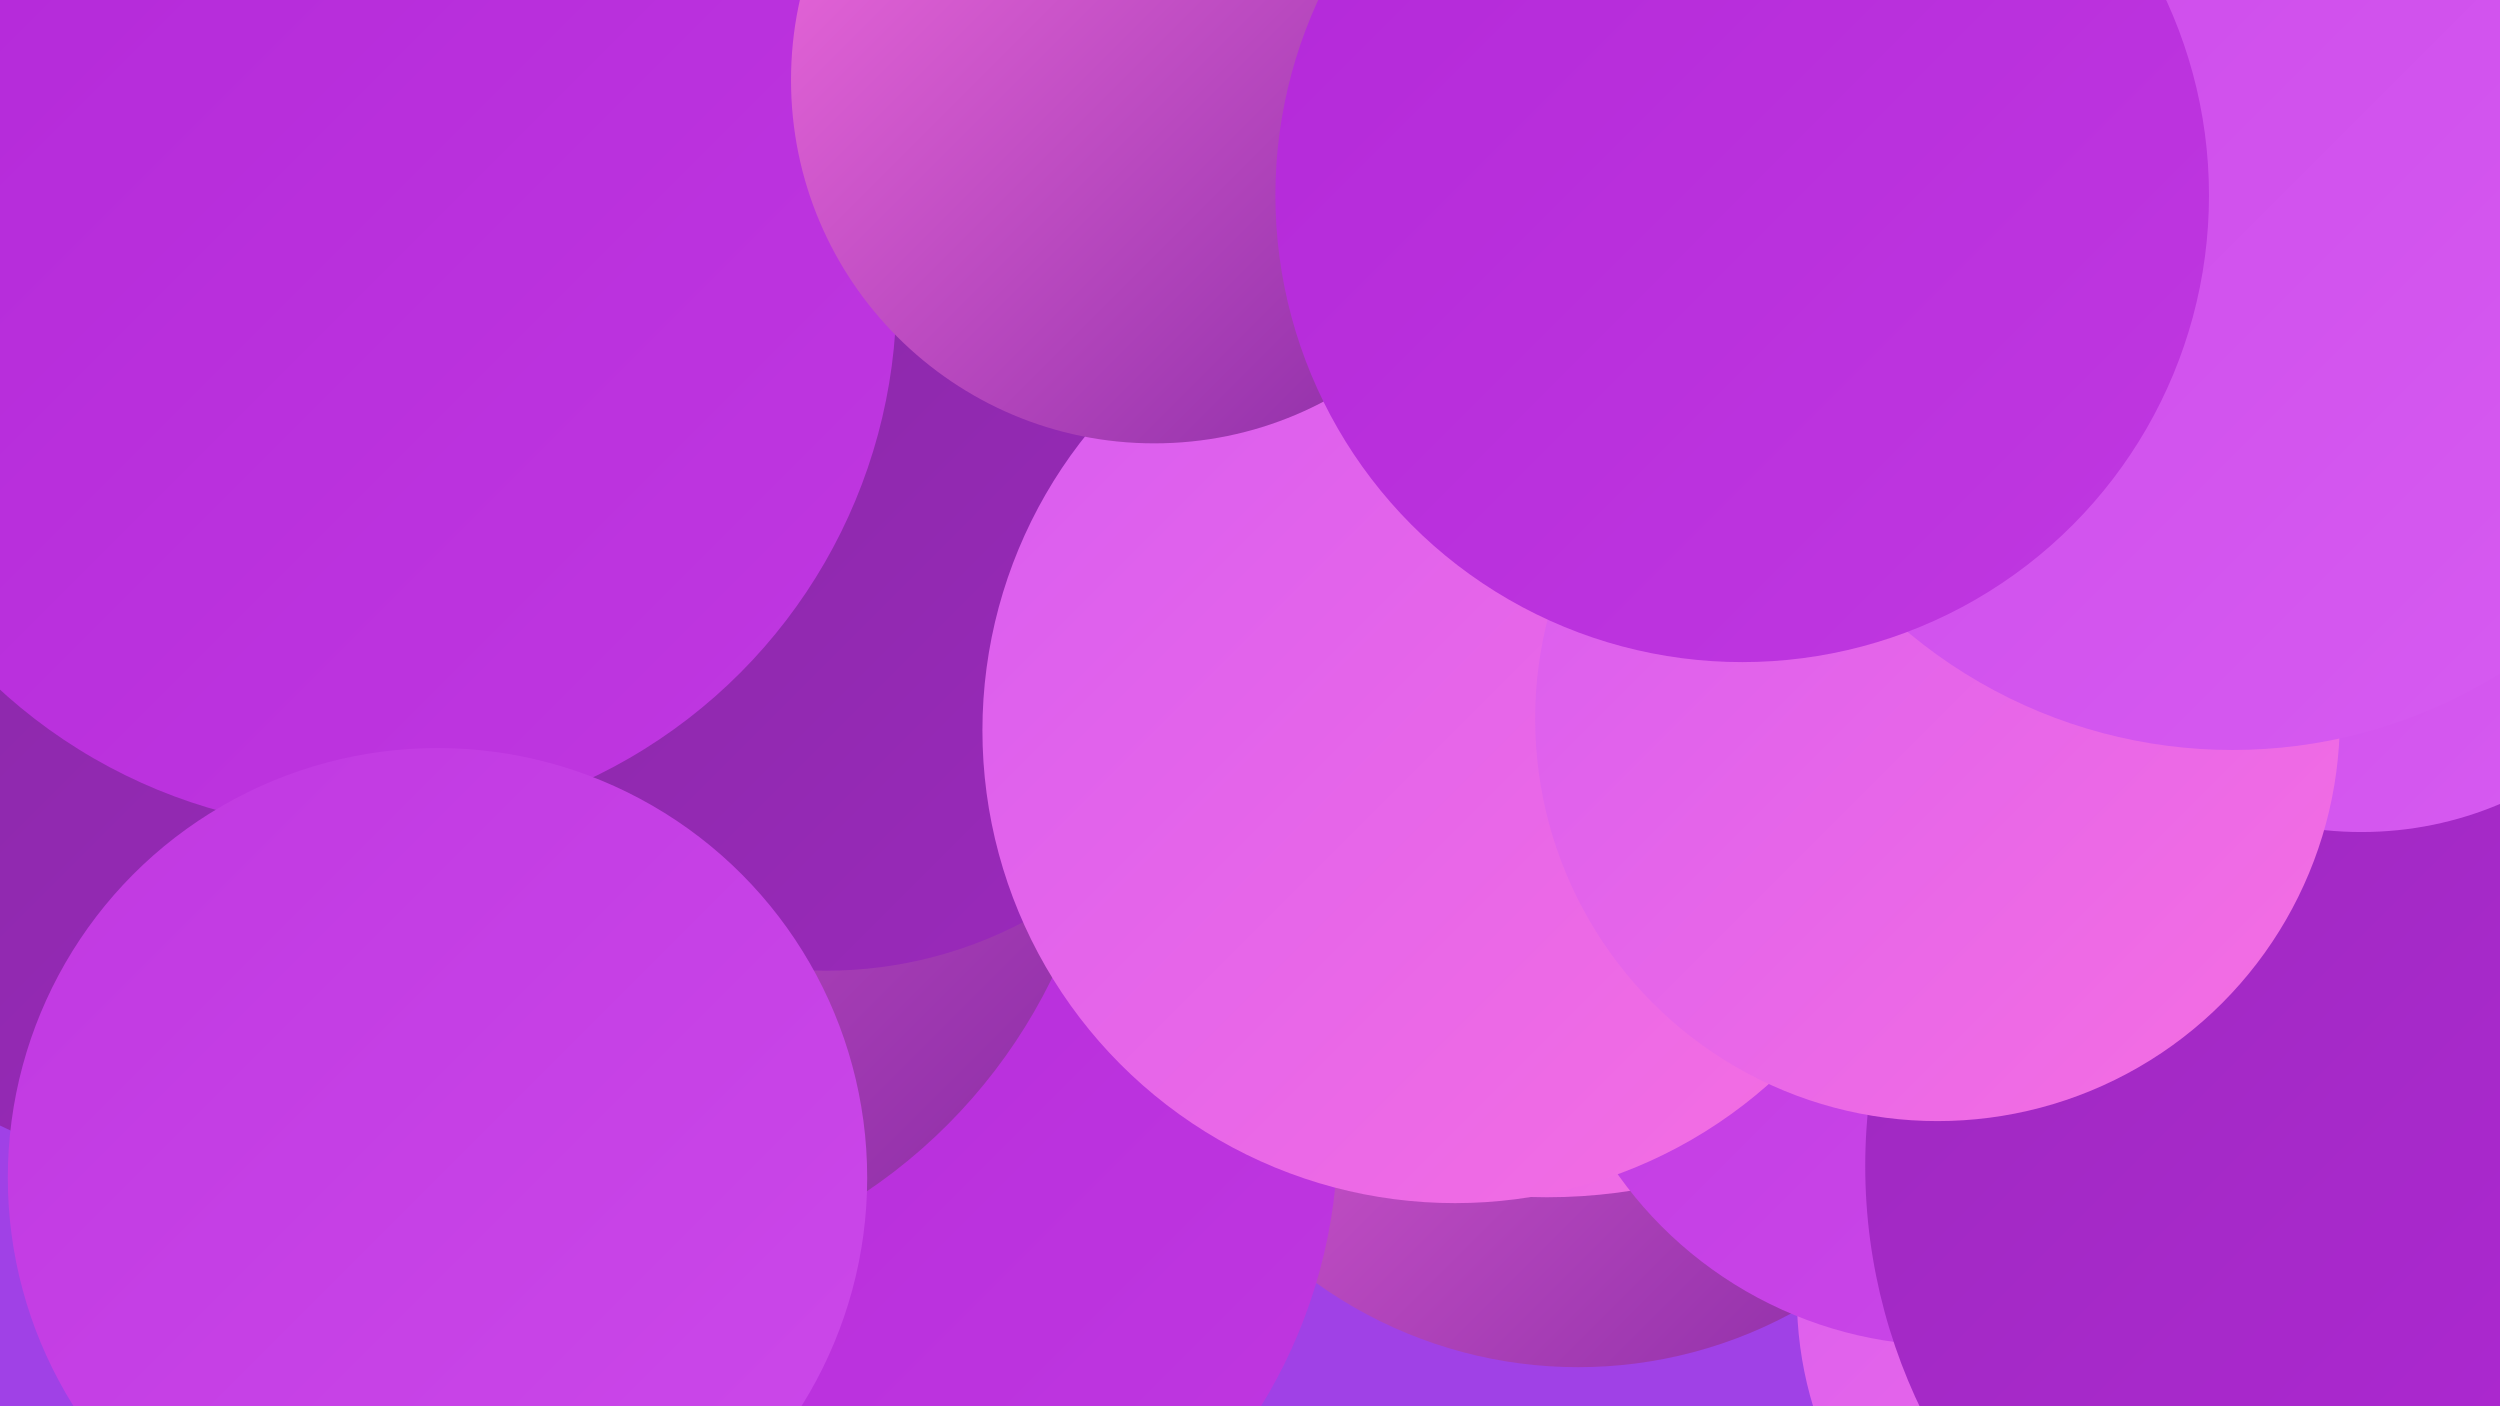
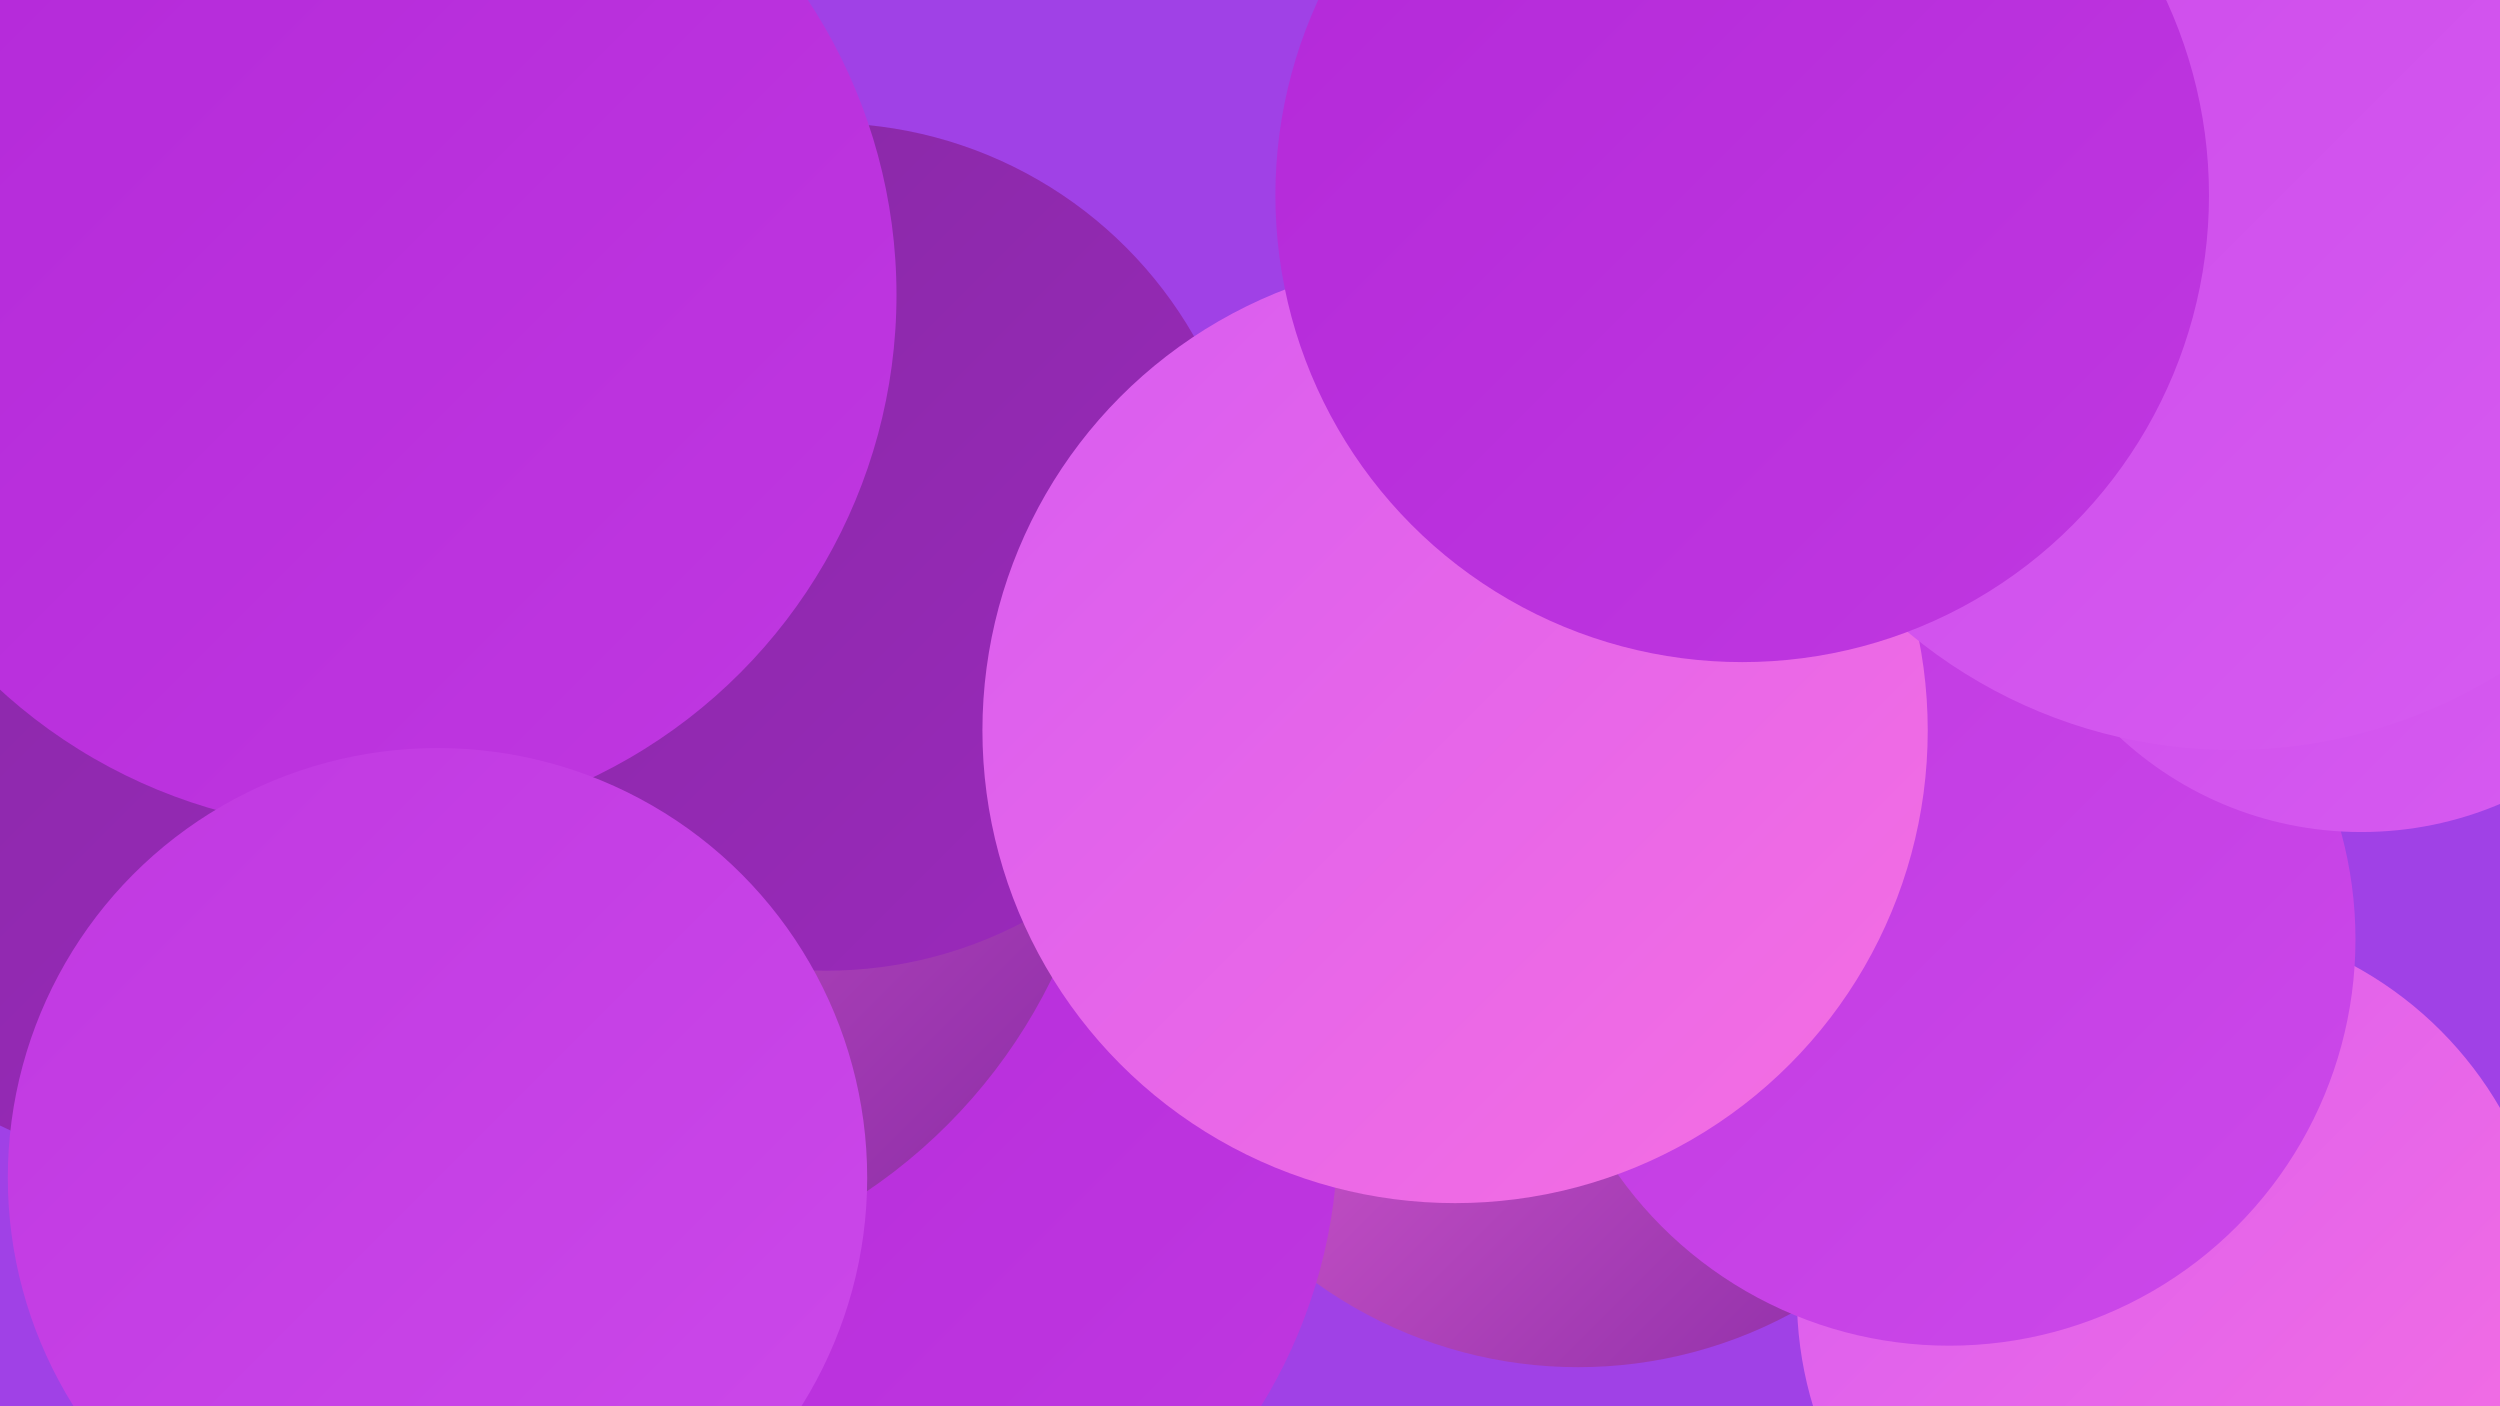
<svg xmlns="http://www.w3.org/2000/svg" width="1280" height="720">
  <defs>
    <linearGradient id="grad0" x1="0%" y1="0%" x2="100%" y2="100%">
      <stop offset="0%" style="stop-color:#8629a3;stop-opacity:1" />
      <stop offset="100%" style="stop-color:#9c29bd;stop-opacity:1" />
    </linearGradient>
    <linearGradient id="grad1" x1="0%" y1="0%" x2="100%" y2="100%">
      <stop offset="0%" style="stop-color:#9c29bd;stop-opacity:1" />
      <stop offset="100%" style="stop-color:#b328d8;stop-opacity:1" />
    </linearGradient>
    <linearGradient id="grad2" x1="0%" y1="0%" x2="100%" y2="100%">
      <stop offset="0%" style="stop-color:#b328d8;stop-opacity:1" />
      <stop offset="100%" style="stop-color:#c038e1;stop-opacity:1" />
    </linearGradient>
    <linearGradient id="grad3" x1="0%" y1="0%" x2="100%" y2="100%">
      <stop offset="0%" style="stop-color:#c038e1;stop-opacity:1" />
      <stop offset="100%" style="stop-color:#cc49ea;stop-opacity:1" />
    </linearGradient>
    <linearGradient id="grad4" x1="0%" y1="0%" x2="100%" y2="100%">
      <stop offset="0%" style="stop-color:#cc49ea;stop-opacity:1" />
      <stop offset="100%" style="stop-color:#d75cf1;stop-opacity:1" />
    </linearGradient>
    <linearGradient id="grad5" x1="0%" y1="0%" x2="100%" y2="100%">
      <stop offset="0%" style="stop-color:#d75cf1;stop-opacity:1" />
      <stop offset="100%" style="stop-color:#f66fe1;stop-opacity:1" />
    </linearGradient>
    <linearGradient id="grad6" x1="0%" y1="0%" x2="100%" y2="100%">
      <stop offset="0%" style="stop-color:#f66fe1;stop-opacity:1" />
      <stop offset="100%" style="stop-color:#8629a3;stop-opacity:1" />
    </linearGradient>
  </defs>
  <rect width="1280" height="720" fill="#a041e6" />
  <circle cx="330" cy="554" r="200" fill="url(#grad3)" />
  <circle cx="808" cy="470" r="230" fill="url(#grad6)" />
-   <circle cx="56" cy="18" r="226" fill="url(#grad1)" />
  <circle cx="420" cy="581" r="265" fill="url(#grad2)" />
  <circle cx="1113" cy="664" r="193" fill="url(#grad5)" />
  <circle cx="287" cy="378" r="280" fill="url(#grad6)" />
  <circle cx="109" cy="348" r="253" fill="url(#grad0)" />
  <circle cx="97" cy="94" r="271" fill="url(#grad1)" />
-   <circle cx="792" cy="334" r="279" fill="url(#grad5)" />
  <circle cx="423" cy="280" r="217" fill="url(#grad0)" />
  <circle cx="185" cy="151" r="274" fill="url(#grad2)" />
  <circle cx="998" cy="481" r="208" fill="url(#grad3)" />
  <circle cx="745" cy="374" r="242" fill="url(#grad5)" />
-   <circle cx="591" cy="41" r="186" fill="url(#grad6)" />
-   <circle cx="1241" cy="597" r="286" fill="url(#grad1)" />
  <circle cx="1209" cy="244" r="182" fill="url(#grad4)" />
-   <circle cx="992" cy="368" r="206" fill="url(#grad5)" />
  <circle cx="1143" cy="125" r="259" fill="url(#grad4)" />
  <circle cx="892" cy="100" r="239" fill="url(#grad2)" />
  <circle cx="224" cy="603" r="220" fill="url(#grad3)" />
</svg>